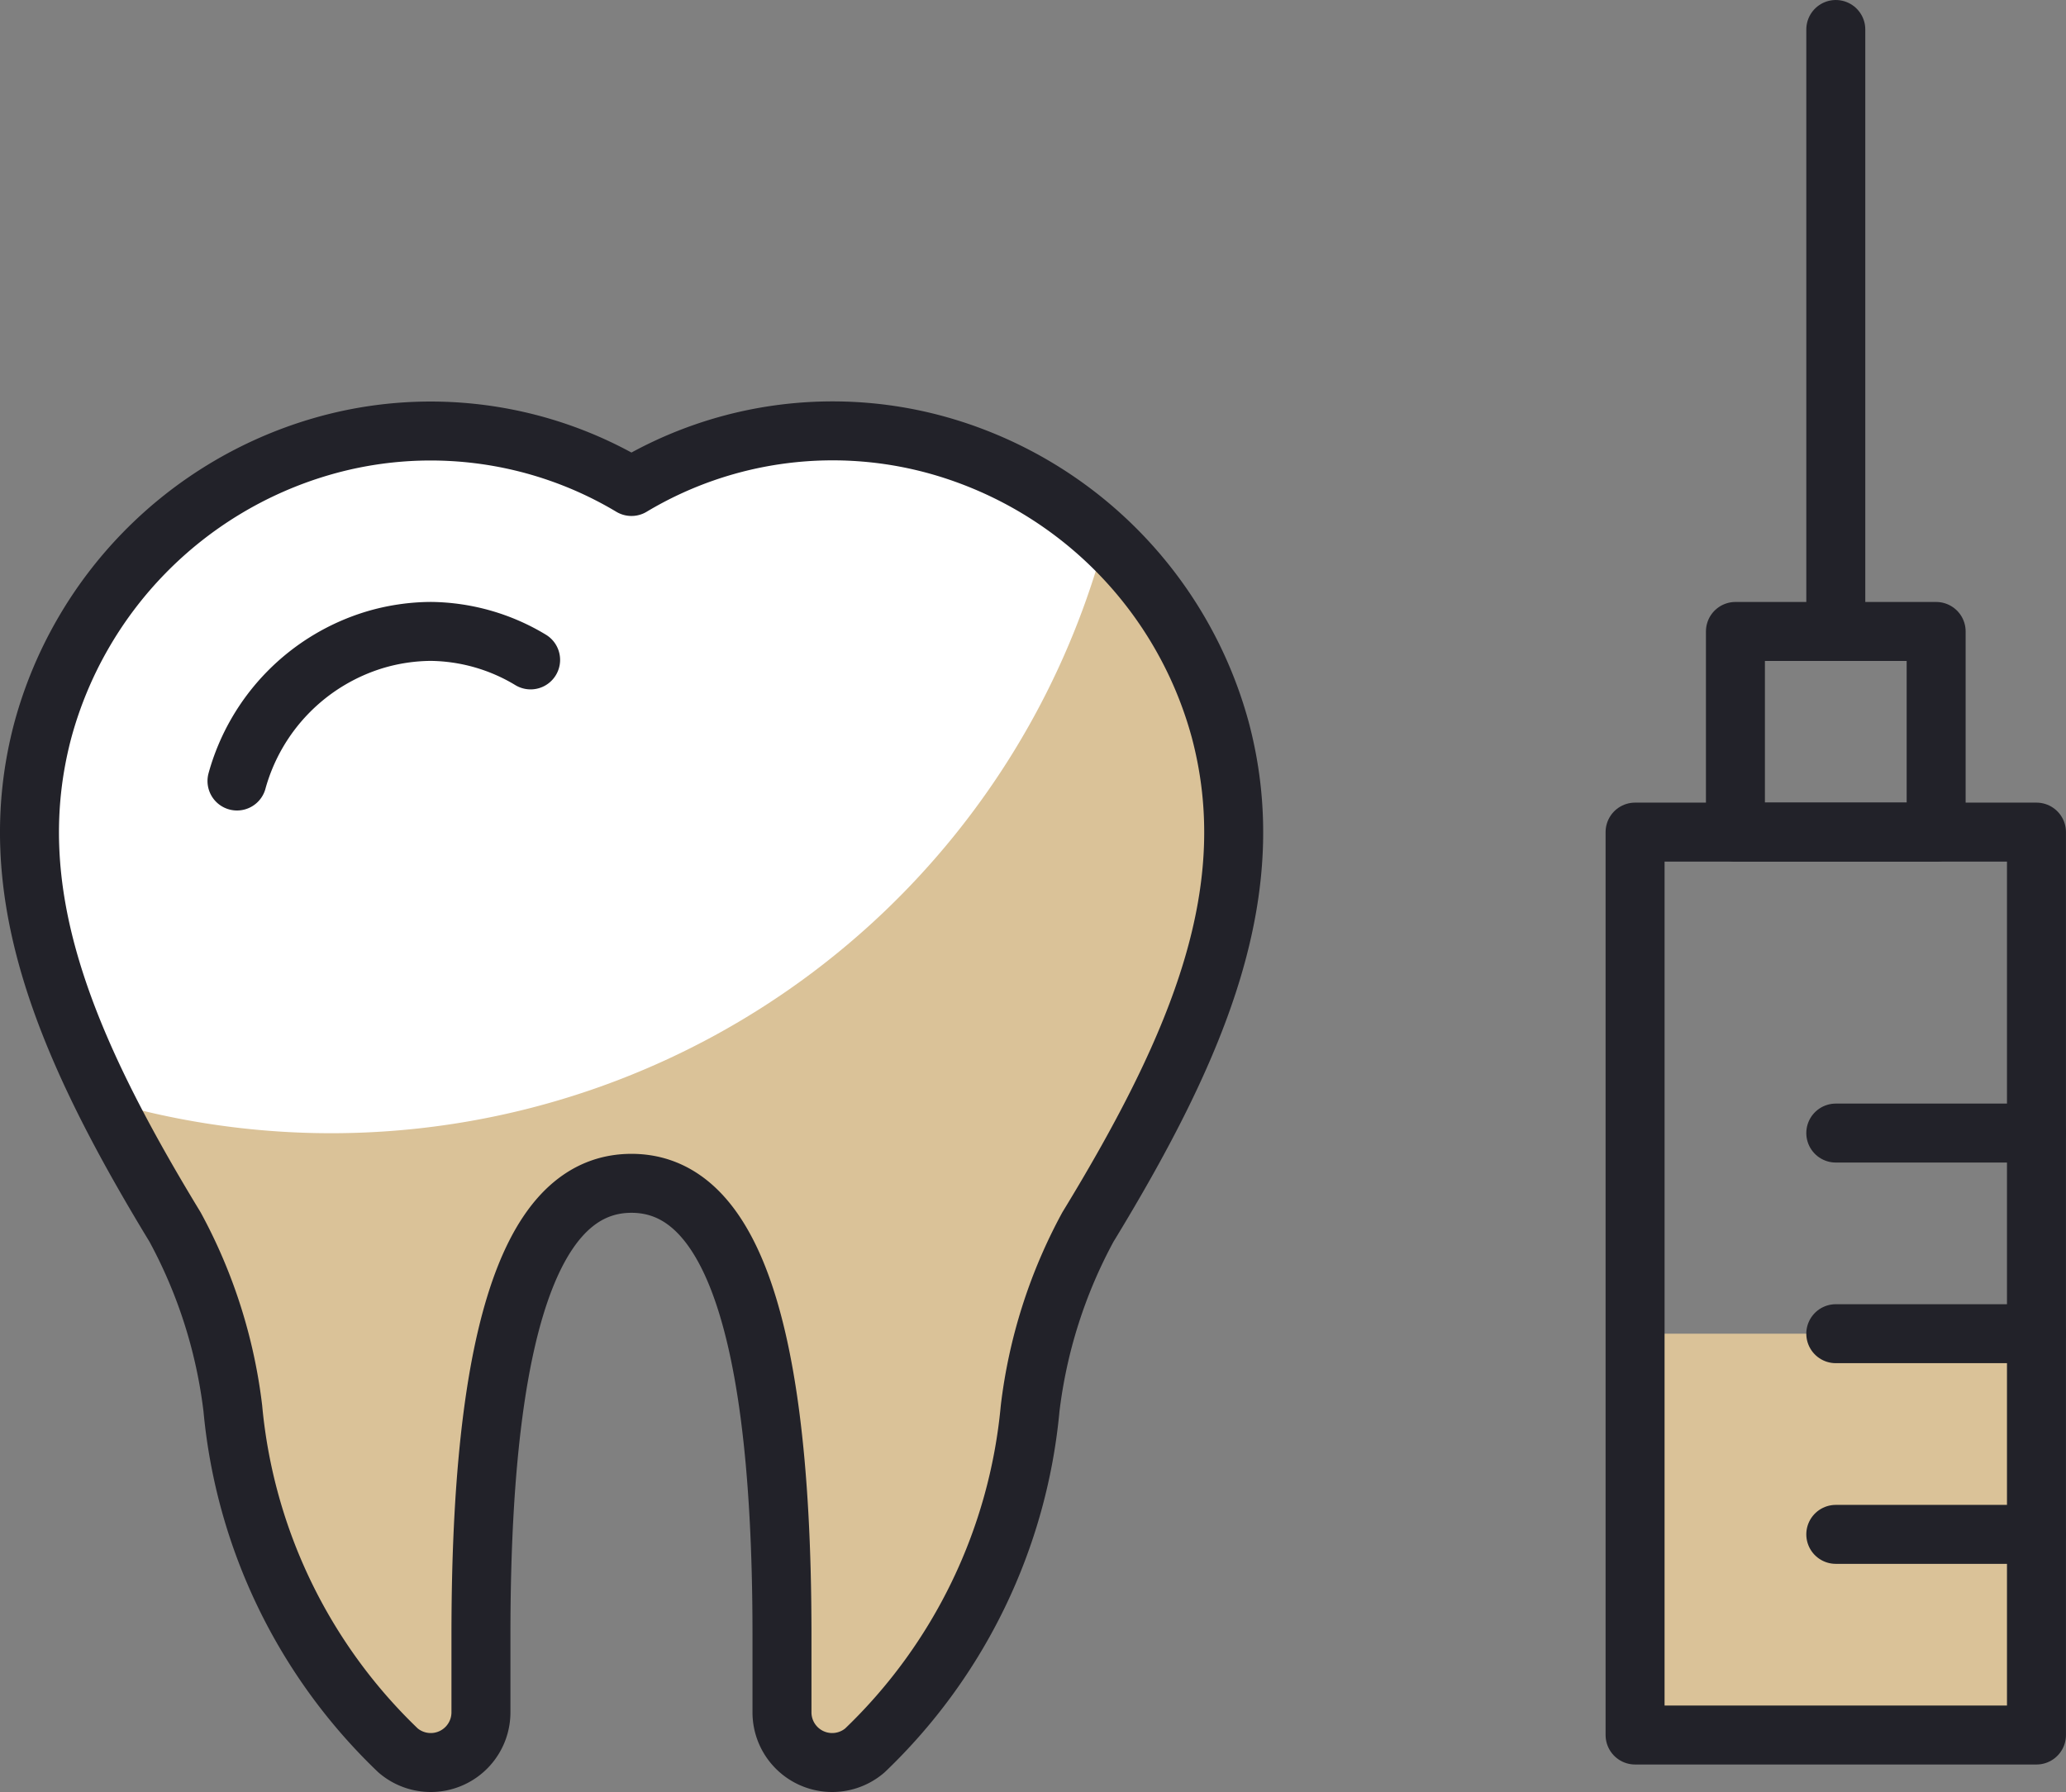
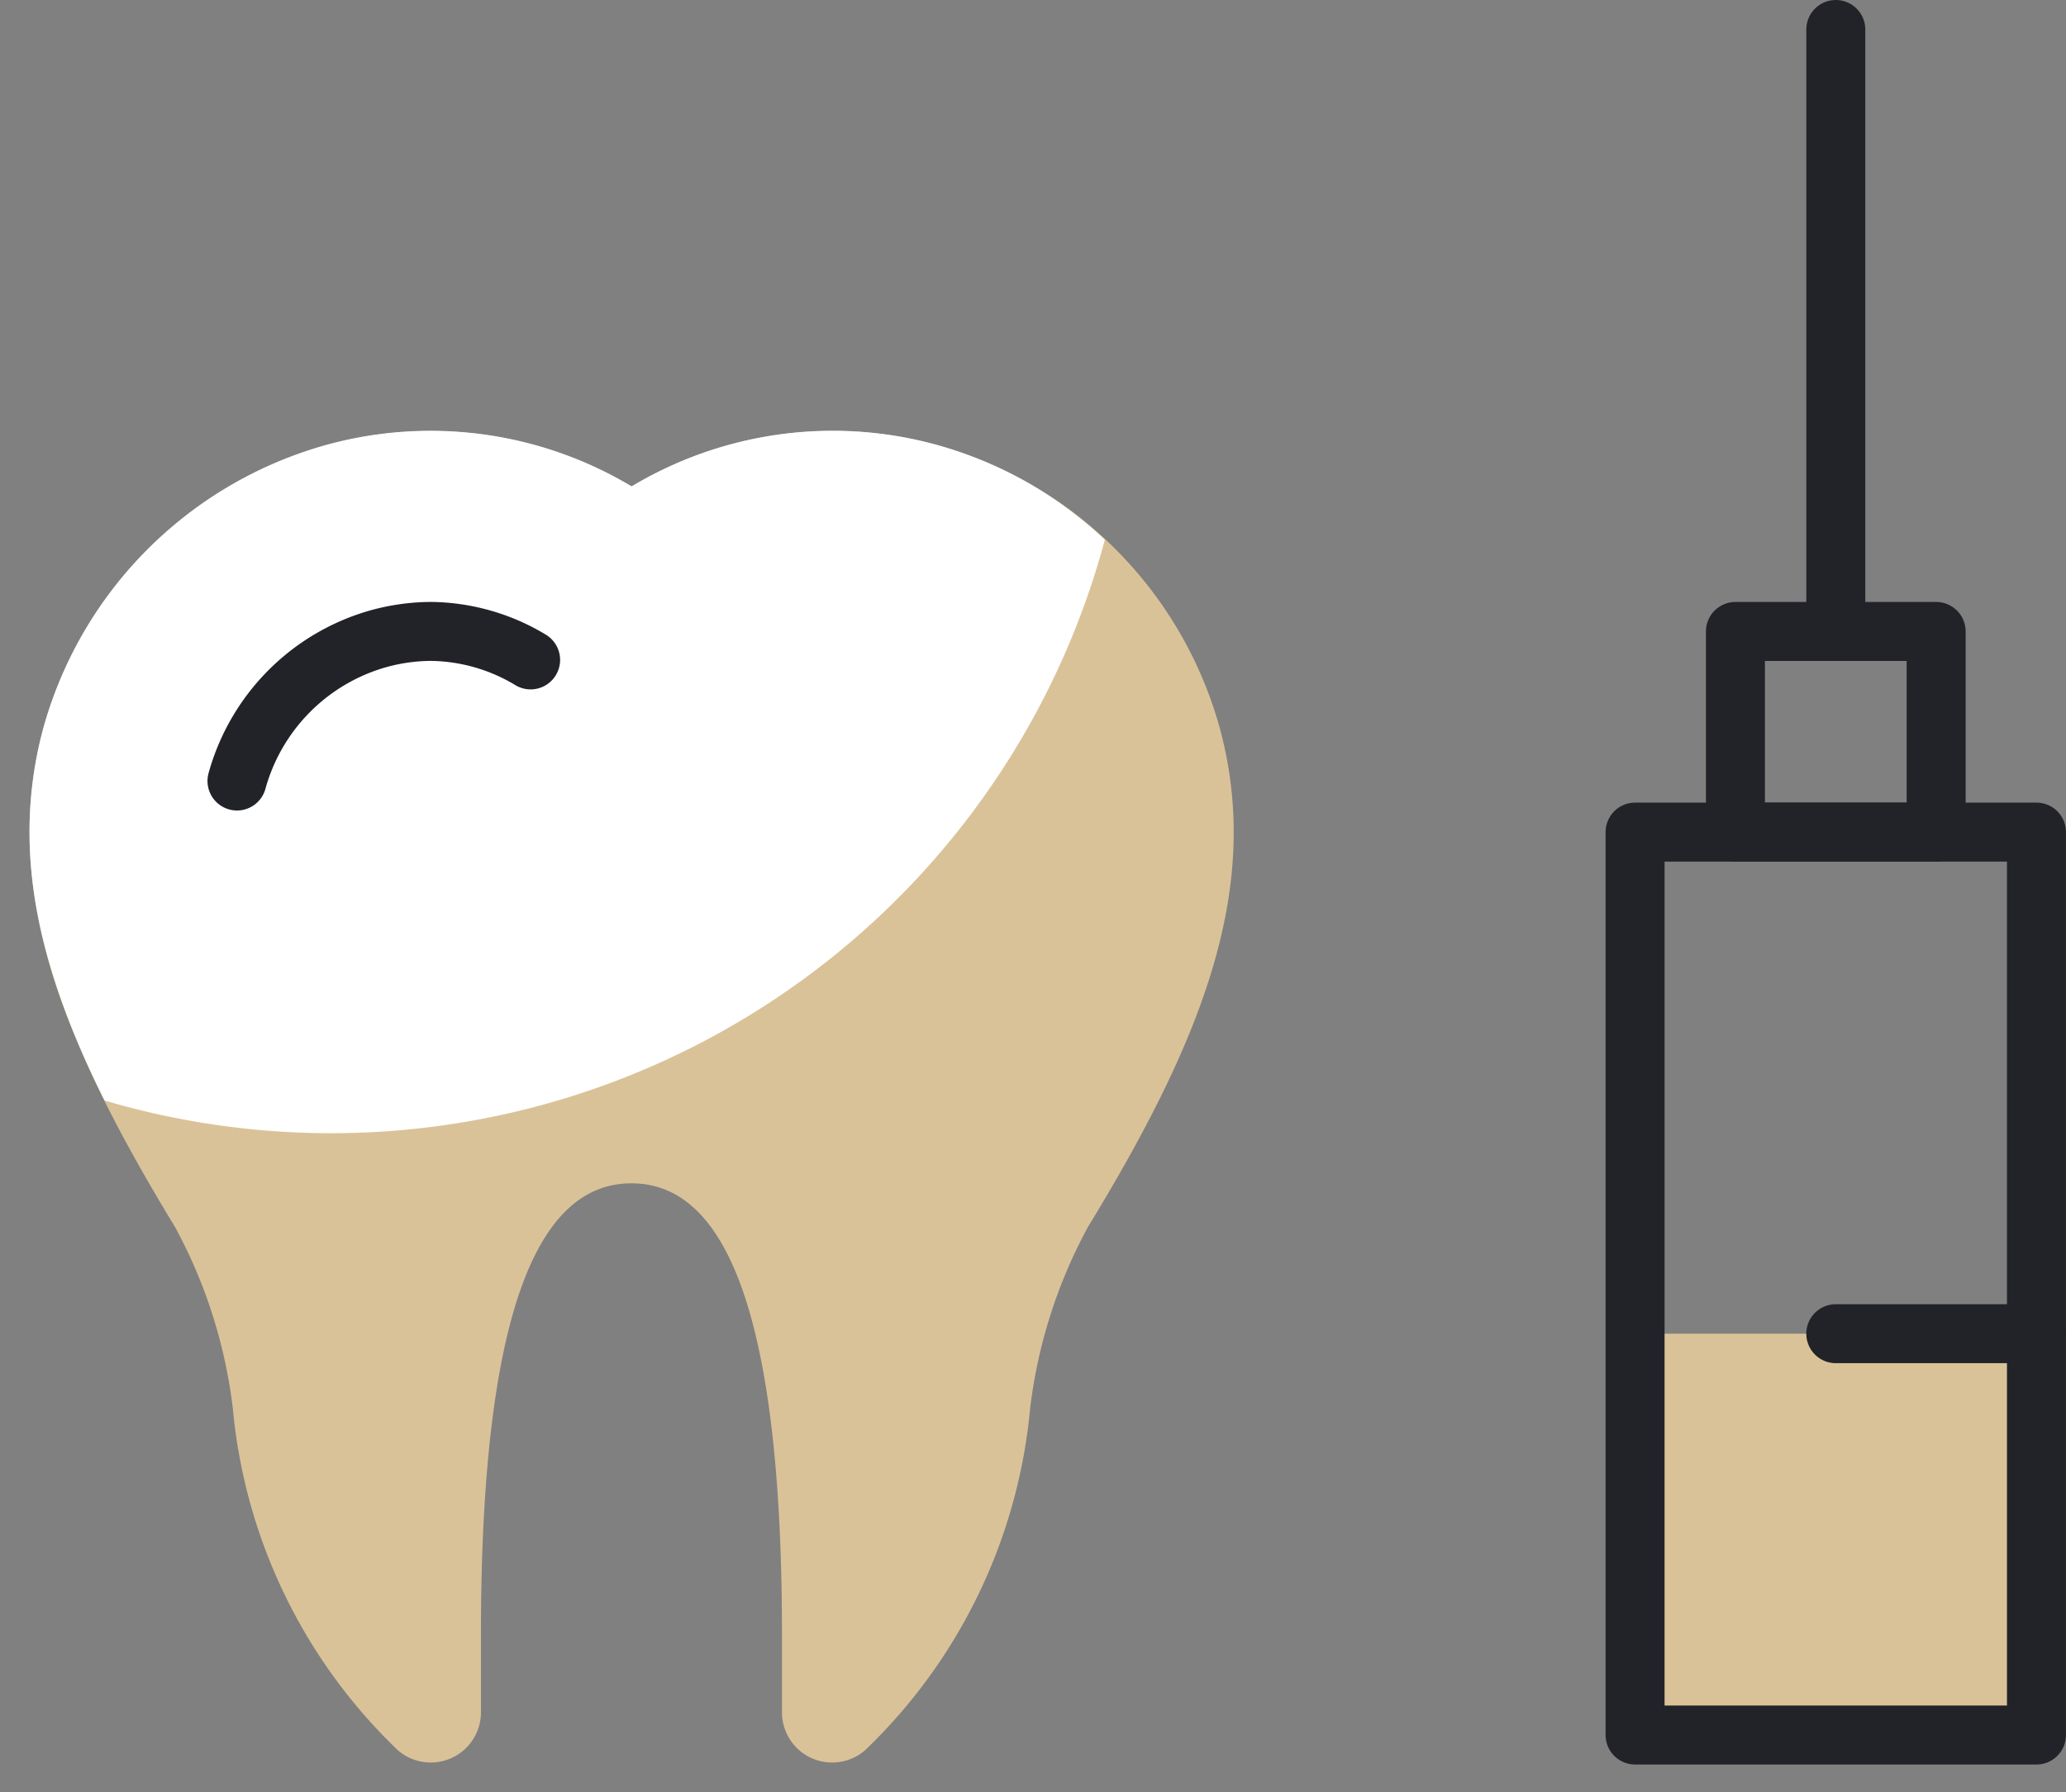
<svg xmlns="http://www.w3.org/2000/svg" id="Group_14081" data-name="Group 14081" width="170.708" height="148.106" viewBox="0 0 170.708 148.106">
  <rect x="0" y="0" width="170.708" height="148.106" fill="#808080" stroke="none" />
  <defs>
    <clipPath id="clip-path">
      <rect id="Rectangle_4019" data-name="Rectangle 4019" width="170.708" height="148.106" fill="none" />
    </clipPath>
  </defs>
  <rect id="Rectangle_4016" data-name="Rectangle 4016" width="33.166" height="33.166" transform="translate(135.102 110.228)" fill="#dac298" />
  <rect id="Rectangle_4017" data-name="Rectangle 4017" width="16.585" height="16.585" transform="translate(143.394 52.188)" fill="none" stroke="#222229" stroke-linecap="round" stroke-linejoin="round" stroke-width="4.873" />
  <g id="Group_14080" data-name="Group 14080">
    <g id="Group_14079" data-name="Group 14079" clip-path="url(#clip-path)">
      <line id="Line_970" data-name="Line 970" y1="49.751" transform="translate(151.687 2.437)" fill="none" stroke="#222229" stroke-linecap="round" stroke-linejoin="round" stroke-width="4.873" />
      <rect id="Rectangle_4018" data-name="Rectangle 4018" width="33.166" height="74.625" transform="translate(135.102 68.772)" fill="none" stroke="#222229" stroke-linecap="round" stroke-linejoin="round" stroke-width="4.873" />
      <line id="Line_971" data-name="Line 971" x1="16.585" transform="translate(151.686 110.228)" fill="none" stroke="#222229" stroke-linecap="round" stroke-linejoin="round" stroke-width="4.873" />
-       <line id="Line_972" data-name="Line 972" x1="16.585" transform="translate(151.686 126.813)" fill="none" stroke="#222229" stroke-linecap="round" stroke-linejoin="round" stroke-width="4.873" />
-       <line id="Line_973" data-name="Line 973" x1="16.585" transform="translate(151.686 93.646)" fill="none" stroke="#222229" stroke-linecap="round" stroke-linejoin="round" stroke-width="4.873" />
      <path id="Path_8220" data-name="Path 8220" d="M52.176,40.207A32.345,32.345,0,0,1,78,36.948a33.574,33.574,0,0,1,22.82,23.346c3.515,13.184-1.574,25.781-10.929,41.119a41.813,41.813,0,0,0-4.775,15A44.82,44.82,0,0,1,71.462,144.67a4.148,4.148,0,0,1-6.849-3.195v-6.361c0-28.978-5.565-37.314-12.437-37.314s-12.437,8.333-12.437,37.314v6.361a4.148,4.148,0,0,1-6.849,3.195,44.82,44.82,0,0,1-13.651-28.258,41.813,41.813,0,0,0-4.775-15C5.123,86.06.038,73.463,3.555,60.294A33.571,33.571,0,0,1,26.373,36.963a32.324,32.324,0,0,1,25.8,3.244" fill="#dac298" />
      <path id="Path_8221" data-name="Path 8221" d="M91.288,44.61a33.033,33.033,0,0,0-13.282-7.671A32.311,32.311,0,0,0,52.194,40.2a32.366,32.366,0,0,0-25.83-3.259A33.637,33.637,0,0,0,3.546,60.294c-2.677,10.067-.313,19.8,5.1,30.663a66.184,66.184,0,0,0,82.2-44.77q.232-.786.444-1.577" fill="#fff" />
-       <path id="Path_8222" data-name="Path 8222" d="M52.176,40.207A32.345,32.345,0,0,1,78,36.948a33.574,33.574,0,0,1,22.82,23.346c3.515,13.184-1.574,25.781-10.929,41.119a41.813,41.813,0,0,0-4.775,15A44.82,44.82,0,0,1,71.462,144.67a4.148,4.148,0,0,1-6.849-3.195v-6.361c0-28.978-5.565-37.314-12.437-37.314s-12.437,8.333-12.437,37.314v6.361a4.148,4.148,0,0,1-6.849,3.195,44.82,44.82,0,0,1-13.651-28.258,41.813,41.813,0,0,0-4.775-15C5.123,86.06.038,73.463,3.555,60.294A33.571,33.571,0,0,1,26.373,36.963,32.324,32.324,0,0,1,52.176,40.207Z" fill="none" stroke="#222229" stroke-linecap="round" stroke-linejoin="round" stroke-width="4.873" />
      <path id="Path_8223" data-name="Path 8223" d="M19.582,64.549a16.888,16.888,0,0,1,11.4-11.676,16.566,16.566,0,0,1,4.618-.688,16.265,16.265,0,0,1,8.243,2.355" fill="none" stroke="#222229" stroke-linecap="round" stroke-linejoin="round" stroke-width="4.873" />
    </g>
  </g>
</svg>